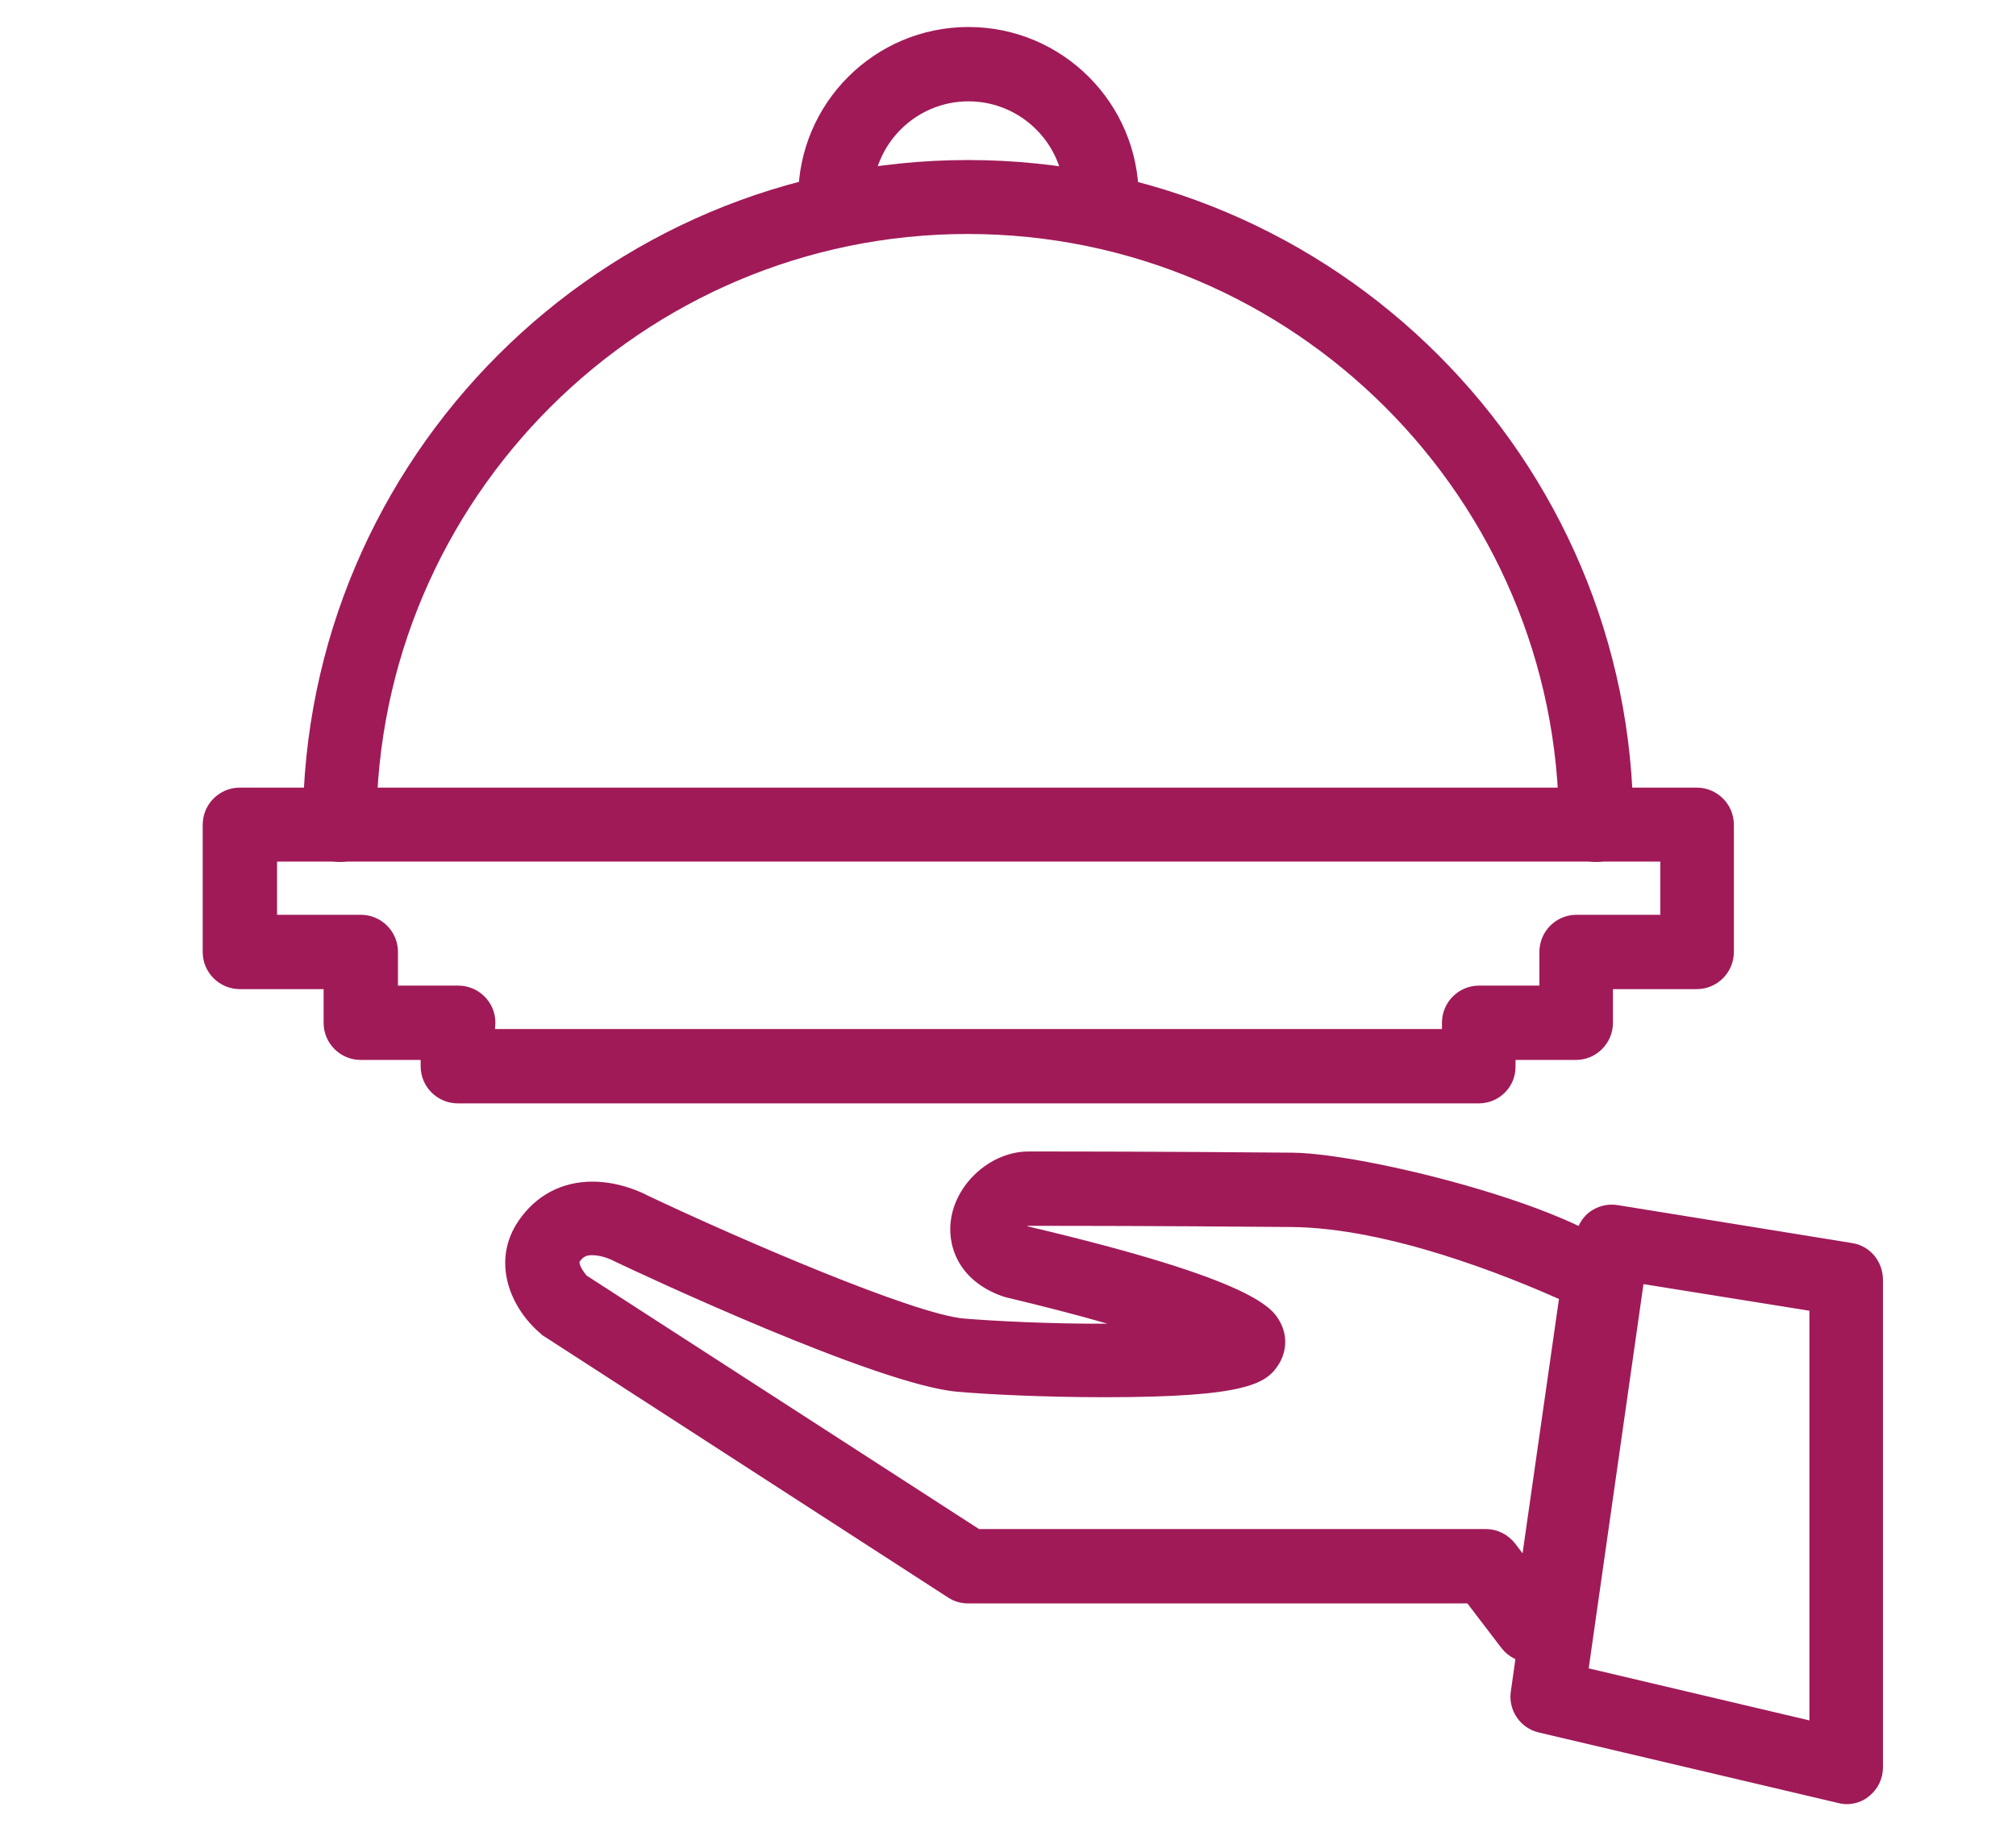
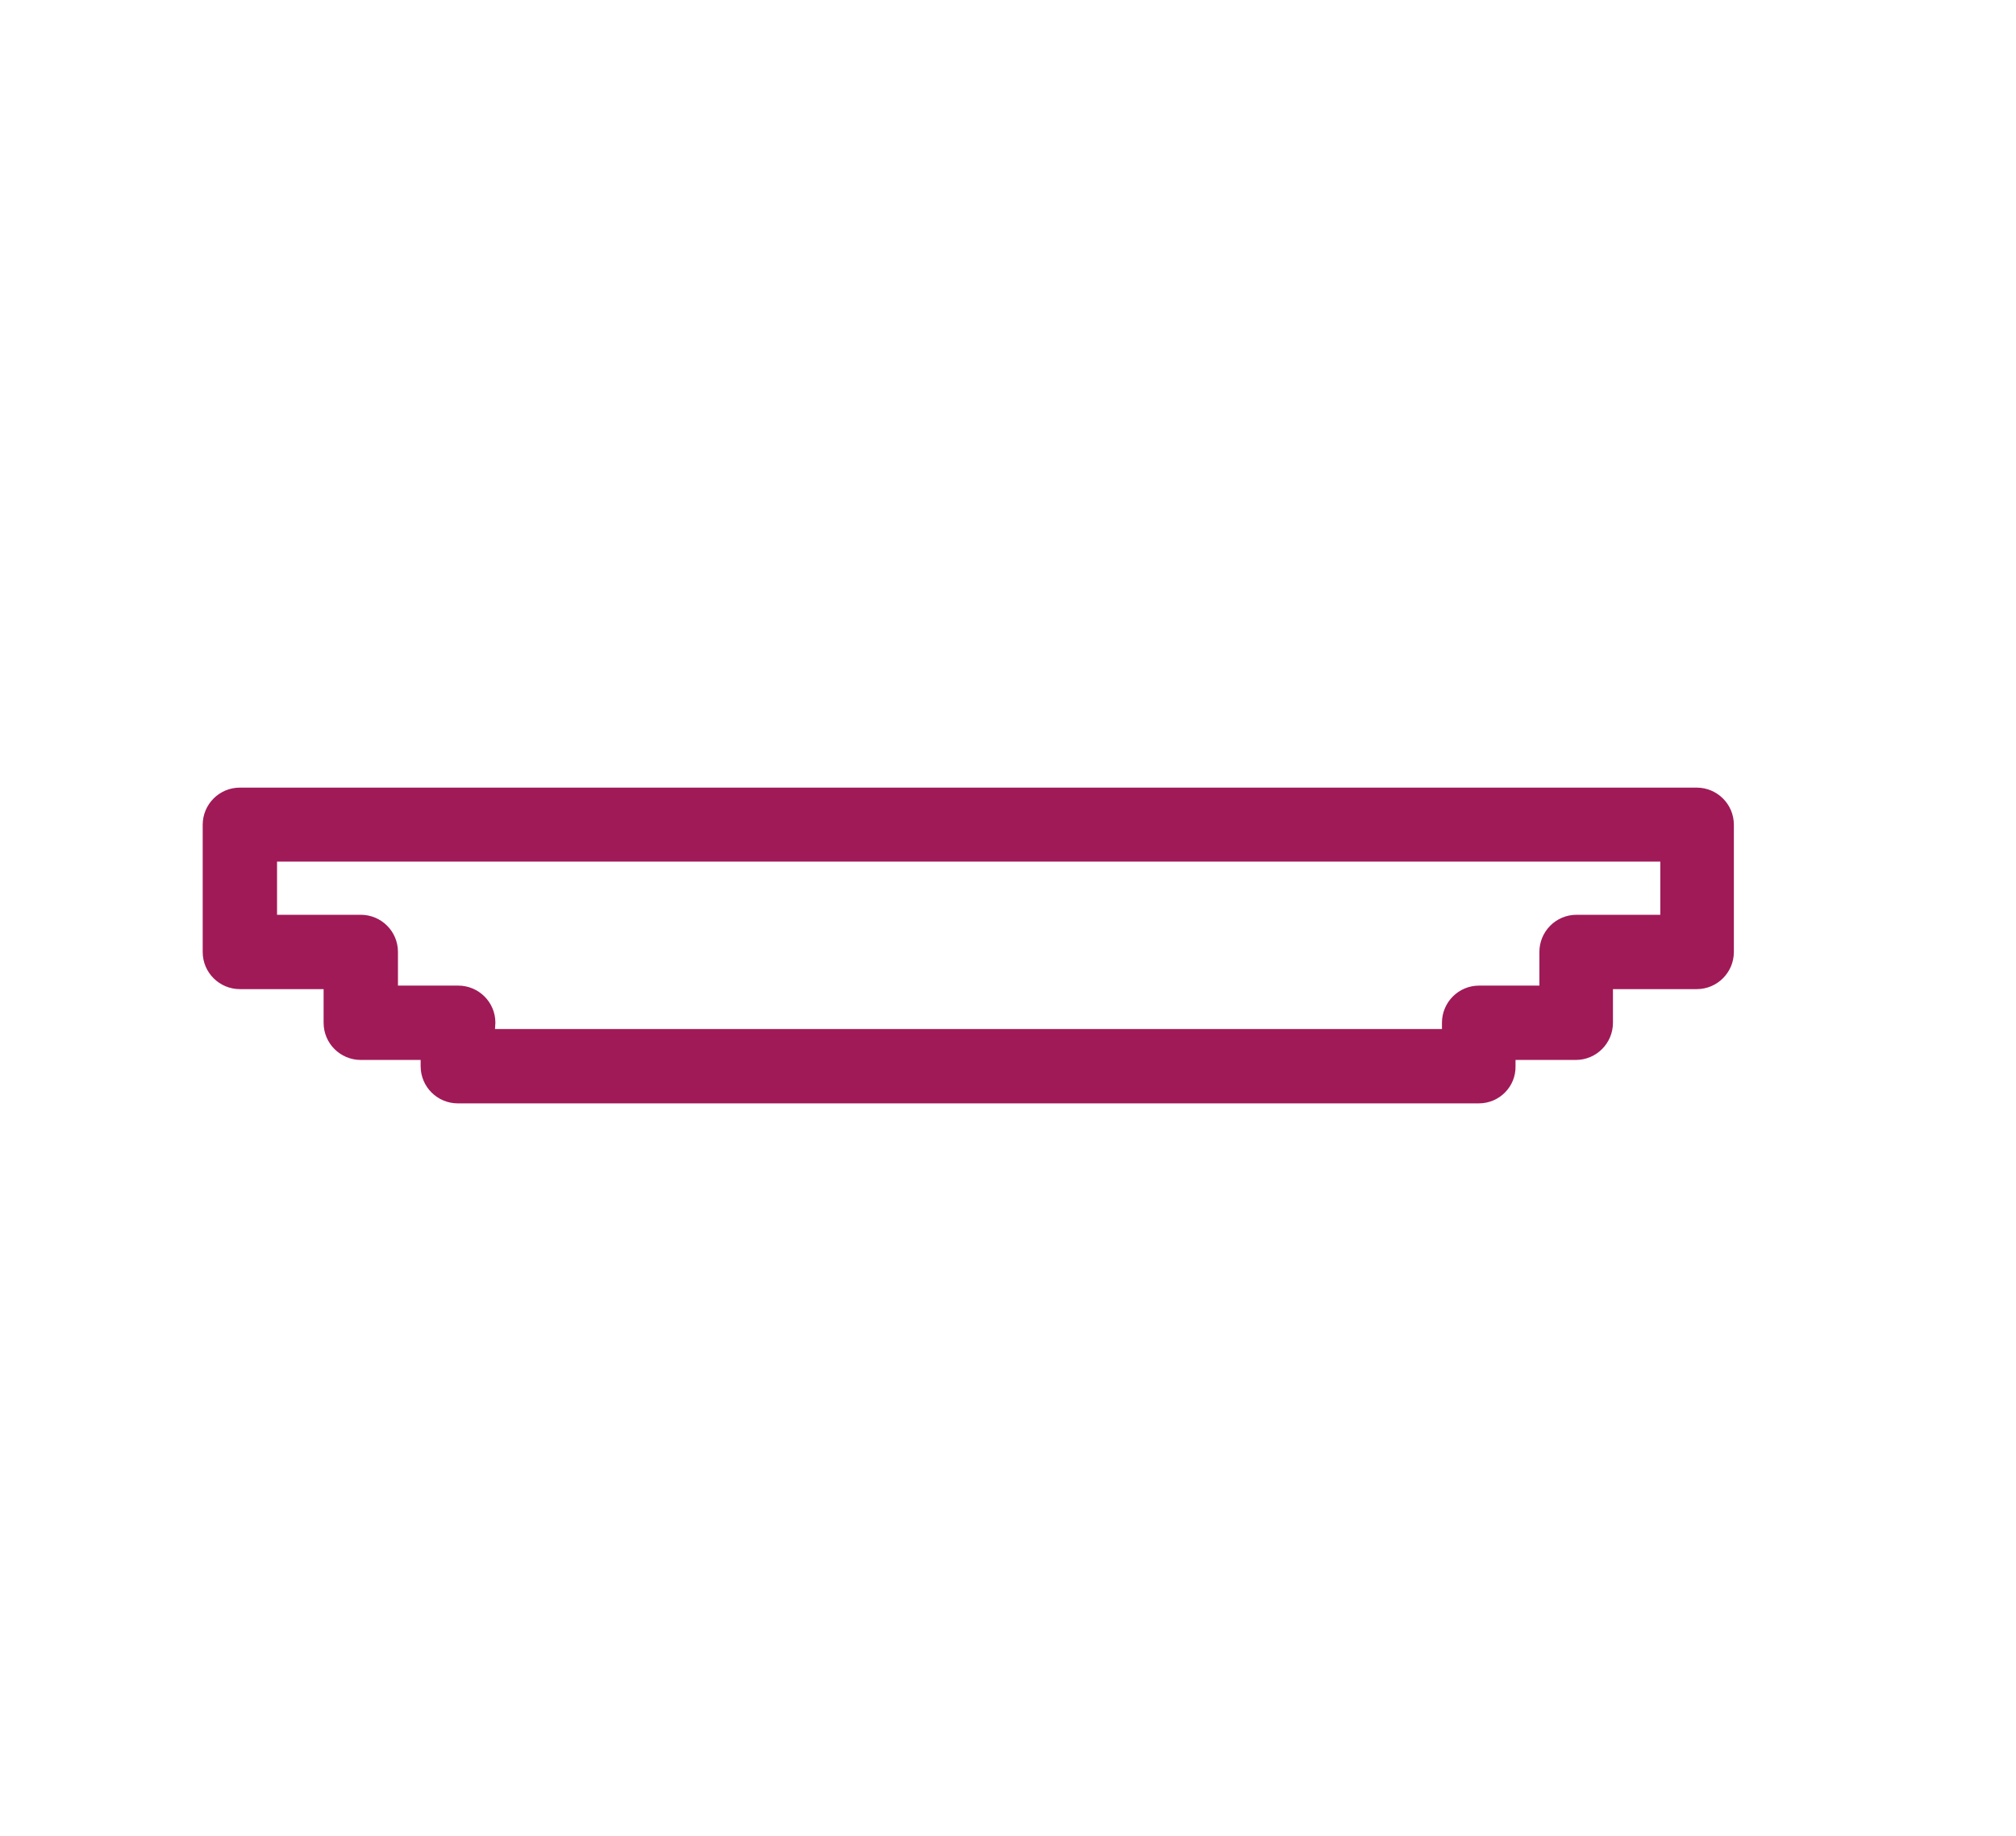
<svg xmlns="http://www.w3.org/2000/svg" version="1.1" id="Layer_1" x="0px" y="0px" viewBox="0 0 51.52 46.93" style="enable-background:new 0 0 51.52 46.93;" xml:space="preserve">
  <style type="text/css">
	.st0{fill:#A01A58;}
	.st1{fill:#FFFFFF;}
	.st2{fill-rule:evenodd;clip-rule:evenodd;fill:#FFFFFF;}
</style>
  <g>
-     <path class="st0" d="M39.6,42.49h-0.48c-0.3,0-0.57-0.14-0.75-0.37l-0.87-1.14H24.74c-0.18,0-0.36-0.05-0.51-0.15l-10.33-6.68   c-0.04-0.02-0.07-0.05-0.1-0.08c-0.76-0.65-1.26-1.84-0.54-2.88c0.44-0.64,1.1-0.99,1.88-0.99c0.72,0,1.31,0.3,1.42,0.36   c2.41,1.14,6.8,3.03,8.08,3.14c0.73,0.06,2.22,0.14,3.66,0.13c-0.83-0.24-1.74-0.47-2.58-0.67c-0.03-0.01-0.07-0.02-0.1-0.03   c-1.16-0.41-1.43-1.34-1.31-2.01c0.16-0.93,1.05-1.69,1.97-1.69c1.33,0,3.12,0,6.75,0.03c2.09,0.02,8.81,1.76,8.81,3.17   c0,0.05,0,0.09-0.01,0.14l-1.27,8.9C40.47,42.14,40.08,42.49,39.6,42.49L39.6,42.49z M25.02,39.08h12.95c0.3,0,0.57,0.14,0.75,0.37   l0.19,0.25l0.93-6.5c-1.28-0.57-4.34-1.82-6.84-1.84c-3.62-0.03-5.41-0.03-6.73-0.03c-0.01,0-0.01,0.01-0.02,0.01   c5.9,1.39,6.28,2.11,6.47,2.46c0.18,0.34,0.16,0.73-0.03,1.05c-0.31,0.51-0.81,0.86-4.46,0.86c-1.51,0-2.98-0.07-3.76-0.14   c-2.03-0.17-8.09-3.01-8.78-3.34c-0.11-0.06-0.34-0.15-0.56-0.15c-0.15,0-0.23,0.04-0.32,0.17c-0.01,0.08,0.08,0.23,0.18,0.35   L25.02,39.08z" />
    <g>
-       <path class="st0" d="M47.19,46.11c-0.07,0-0.14-0.01-0.22-0.03l-7.64-1.8c-0.48-0.11-0.79-0.57-0.72-1.05l1.65-11.63    c0.04-0.25,0.17-0.48,0.37-0.63c0.21-0.15,0.46-0.21,0.71-0.17l5.99,0.97c0.46,0.07,0.79,0.47,0.79,0.94l0,12.46    c0,0.29-0.13,0.56-0.36,0.74C47.61,46.04,47.4,46.11,47.19,46.11L47.19,46.11z M40.6,42.64l5.64,1.33l0-10.47L42,32.82L40.6,42.64    z" />
-     </g>
+       </g>
  </g>
  <g>
    <g>
-       <path class="st0" d="M28.15,5.99c-0.52,0-0.95-0.42-0.95-0.95c0-1.35-1.1-2.45-2.45-2.45c-1.35,0-2.45,1.1-2.45,2.45    c0,0.52-0.42,0.95-0.95,0.95c-0.52,0-0.95-0.42-0.95-0.95c0-2.4,1.95-4.35,4.35-4.35s4.35,1.95,4.35,4.35    C29.09,5.56,28.67,5.99,28.15,5.99z" />
-     </g>
+       </g>
    <path class="st0" d="M37.79,28.2H11.7c-0.52,0-0.95-0.42-0.95-0.95v-0.16H9.22c-0.52,0-0.95-0.42-0.95-0.95v-0.86H6.13   c-0.52,0-0.95-0.42-0.95-0.95v-3.25c0-0.52,0.42-0.95,0.95-0.95h37.23c0.52,0,0.95,0.42,0.95,0.95v3.25c0,0.52-0.42,0.95-0.95,0.95   h-2.14v0.86c0,0.52-0.42,0.95-0.95,0.95h-1.54v0.16C38.74,27.77,38.32,28.2,37.79,28.2L37.79,28.2z M12.65,26.3h24.2v-0.16   c0-0.52,0.42-0.95,0.95-0.95h1.54v-0.86c0-0.52,0.42-0.95,0.95-0.95h2.14v-1.36H7.08v1.36h2.14c0.52,0,0.95,0.42,0.95,0.95v0.86   h1.54c0.52,0,0.95,0.42,0.95,0.95L12.65,26.3z" />
-     <path class="st0" d="M8.69,22.03c-0.52,0-0.95-0.42-0.95-0.95c0.01-9.37,7.63-16.99,17-16.99c9.37,0,17,7.62,17,16.99   c0,0.52-0.42,0.95-0.95,0.95c-0.52,0-0.95-0.42-0.95-0.95c-0.01-8.32-6.78-15.1-15.11-15.1c-8.32,0-15.1,6.78-15.11,15.1   C9.63,21.61,9.21,22.03,8.69,22.03z" />
  </g>
</svg>